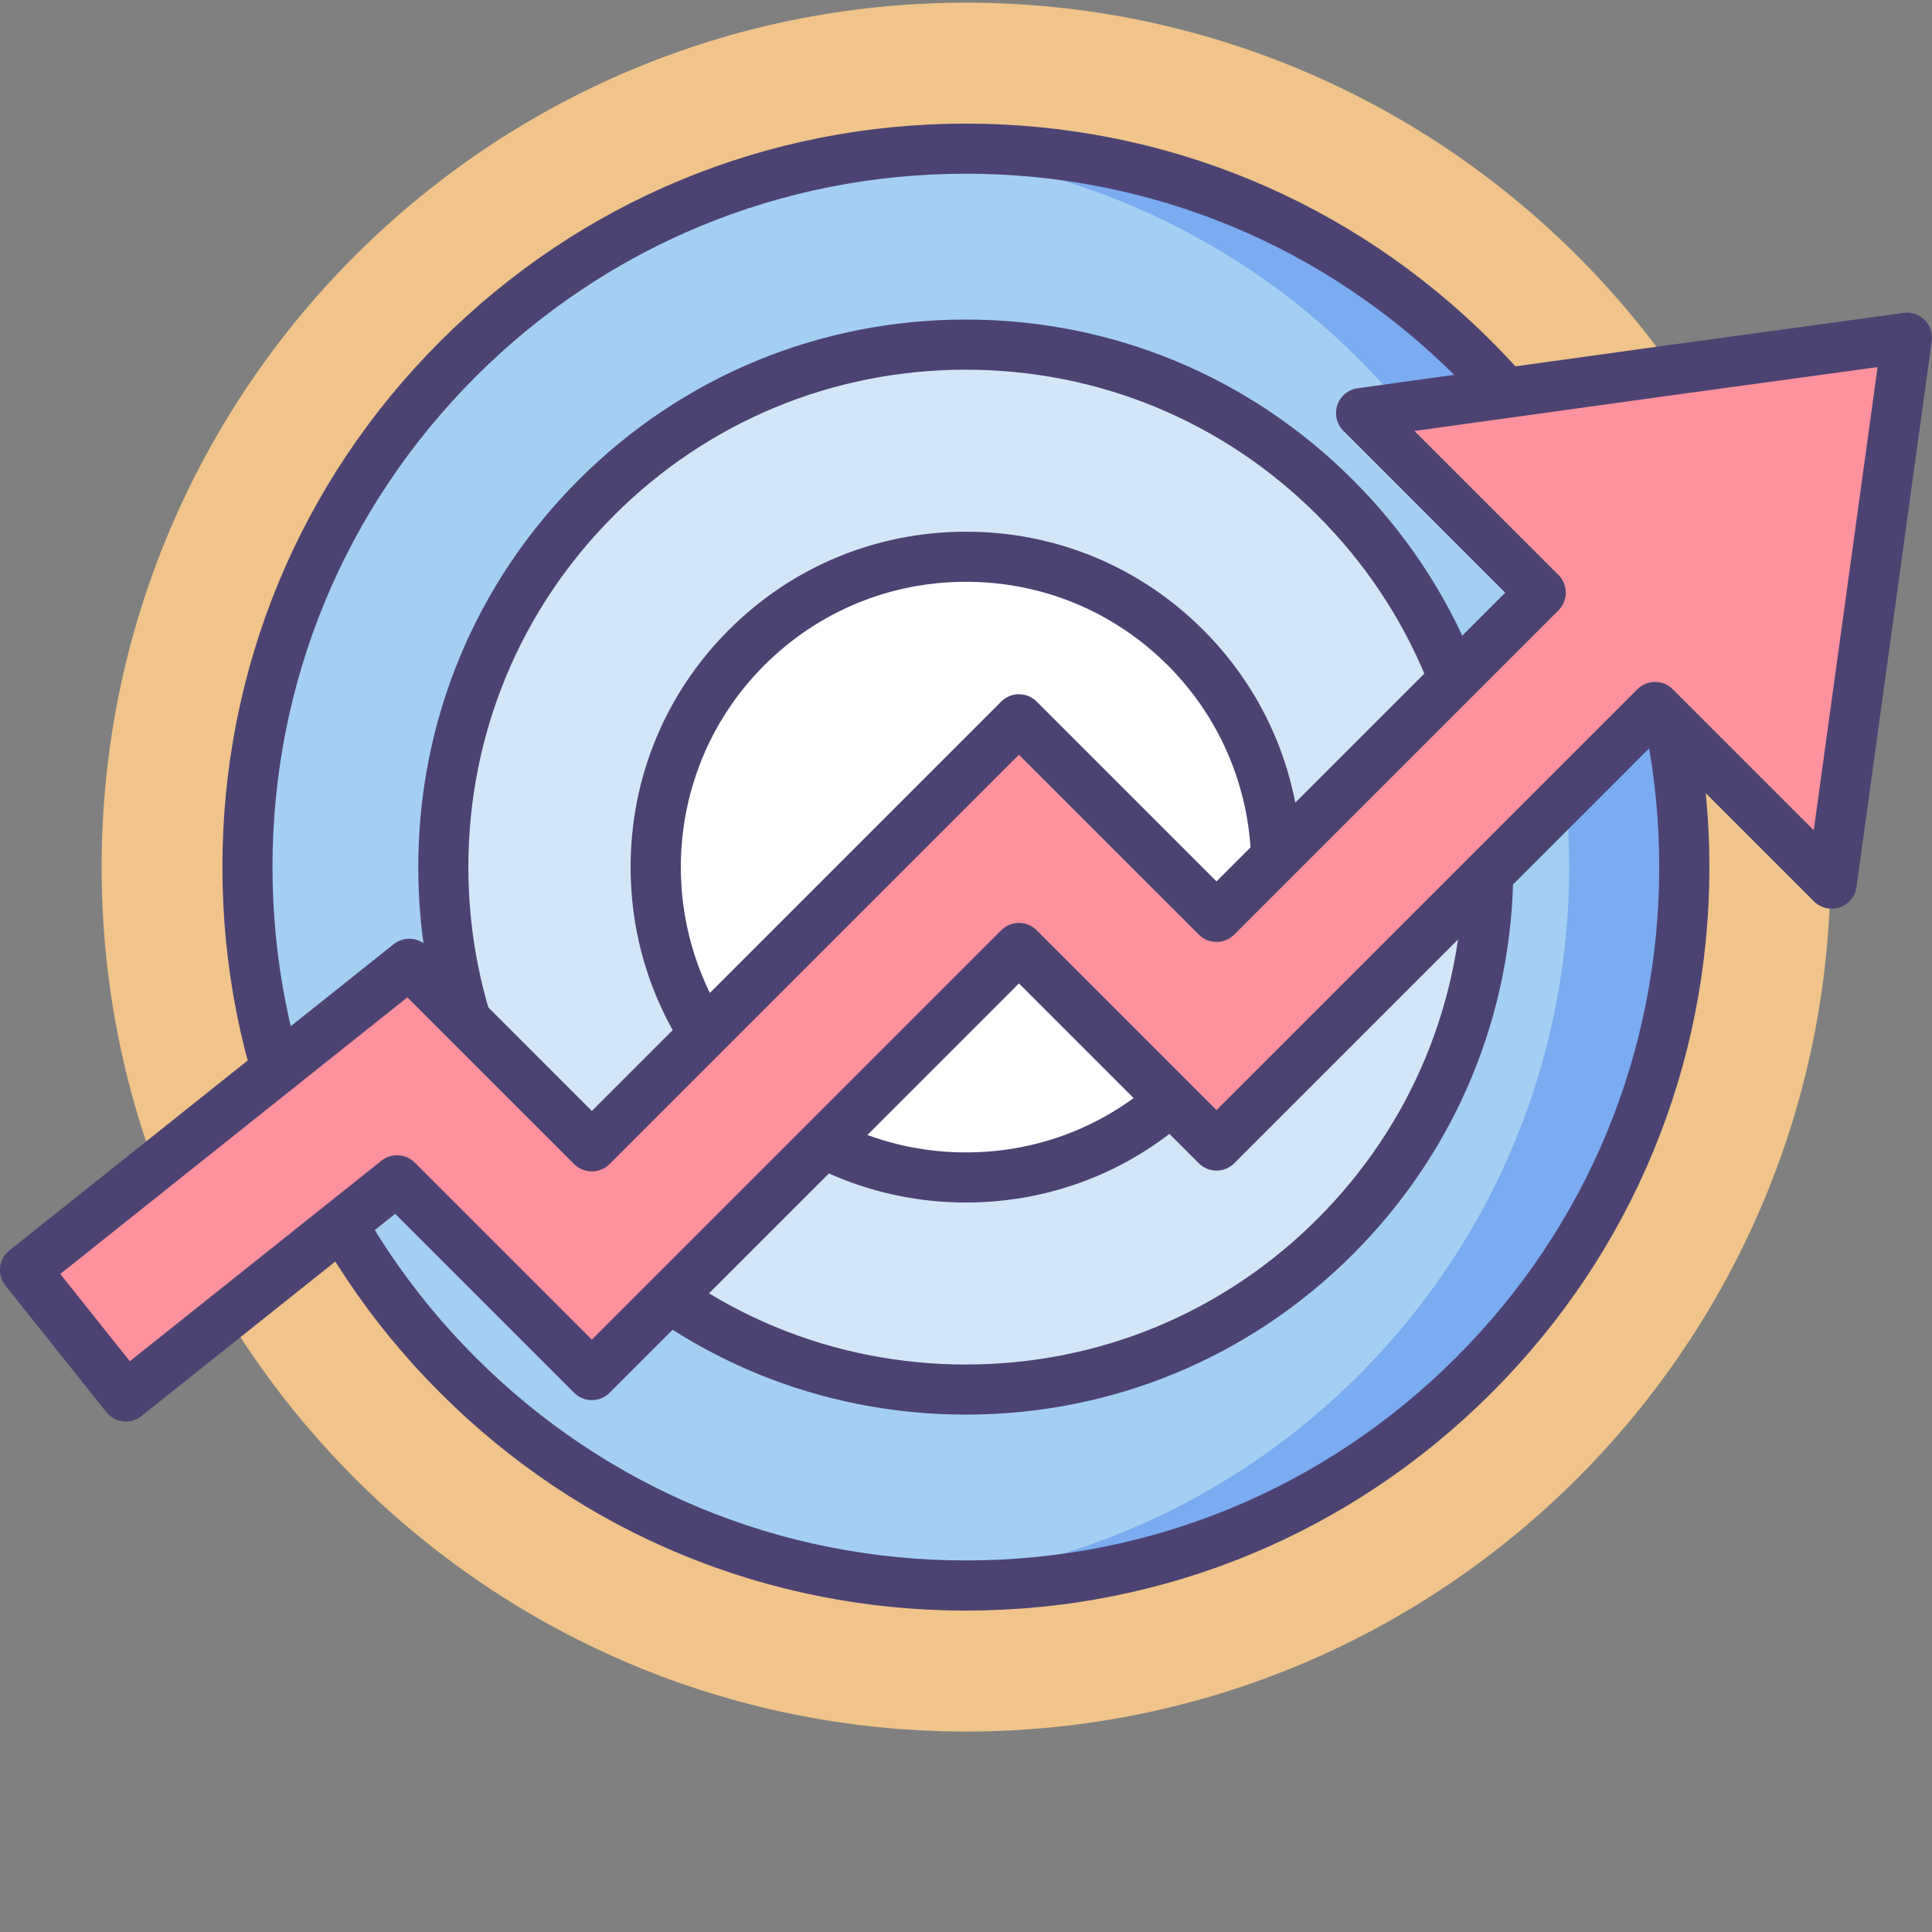
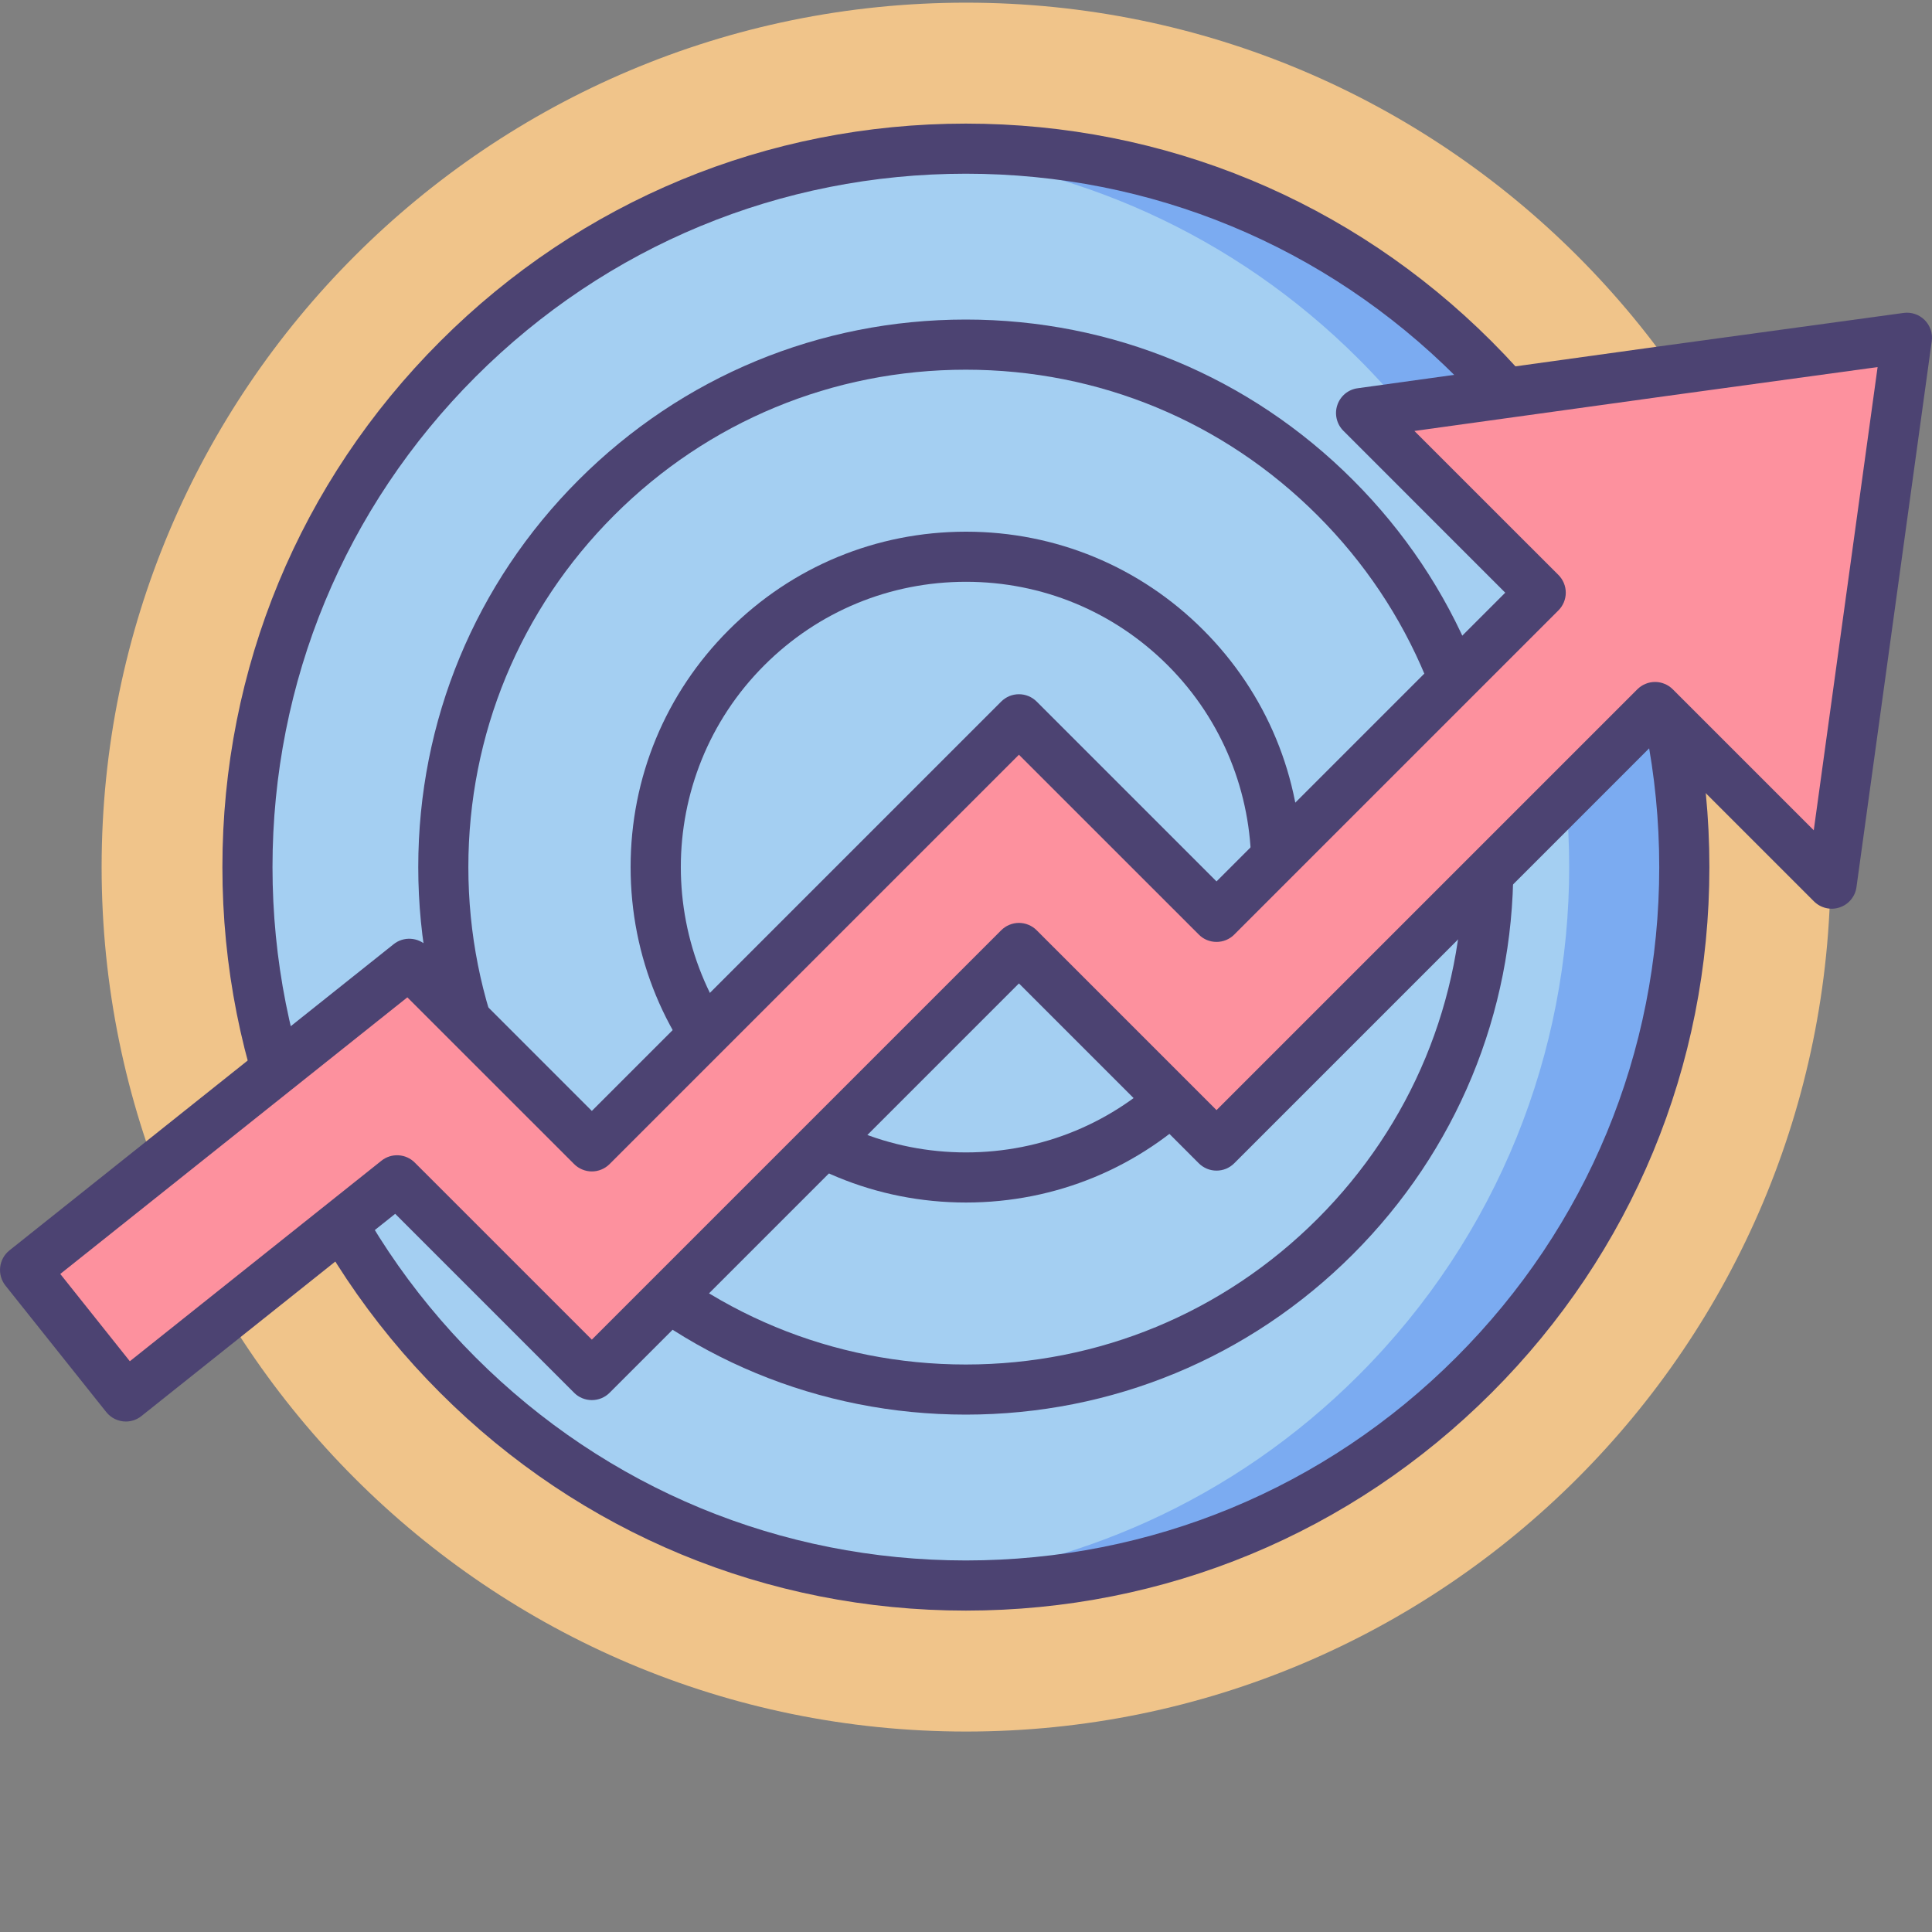
<svg xmlns="http://www.w3.org/2000/svg" width="45" height="45" viewBox="0 0 45 45" fill="none">
  <rect x="0" y="0" width="45" height="45" fill="#808080" stroke="none" />
  <path d="M42.637 20.196C42.637 31.317 33.622 40.331 22.502 40.331C11.382 40.331 2.367 31.317 2.367 20.196C2.367 9.077 11.382 0.062 22.502 0.062C33.622 0.062 42.637 9.077 42.637 20.196Z" fill="#F0C48A" />
  <path d="M39.233 20.197C39.233 29.438 31.741 36.93 22.499 36.93C13.258 36.93 5.766 29.438 5.766 20.197C5.766 10.955 13.258 3.463 22.499 3.463C31.741 3.463 39.233 10.955 39.233 20.197Z" fill="#A4CFF2" />
  <path d="M34.329 8.364C30.72 4.756 25.874 3.141 21.156 3.517C24.982 3.823 28.722 5.438 31.648 8.364C38.183 14.899 38.183 25.494 31.648 32.029C28.722 34.955 24.982 36.57 21.156 36.876C25.874 37.252 30.721 35.638 34.329 32.029C40.864 25.494 40.864 14.899 34.329 8.364H34.329Z" fill="#7BABF1" />
-   <path d="M34.667 20.196C34.667 26.918 29.218 32.366 22.497 32.366C15.776 32.366 10.328 26.918 10.328 20.196C10.328 13.476 15.776 8.027 22.497 8.027C29.218 8.027 34.667 13.476 34.667 20.196Z" fill="#D3E6F8" />
-   <path d="M29.732 20.197C29.732 24.189 26.495 27.426 22.503 27.426C18.51 27.426 15.273 24.189 15.273 20.197C15.273 16.204 18.51 12.968 22.503 12.968C26.495 12.968 29.732 16.204 29.732 20.197V20.197Z" fill="white" />
  <path d="M22.497 37.514C17.872 37.514 13.523 35.712 10.252 32.441C6.981 29.171 5.18 24.822 5.18 20.196C5.18 15.57 6.981 11.222 10.252 7.951C13.523 4.68 17.872 2.879 22.497 2.879C27.123 2.879 31.471 4.68 34.742 7.951C38.013 11.222 39.815 15.571 39.815 20.196C39.815 24.822 38.013 29.171 34.742 32.441C31.471 35.712 27.123 37.514 22.497 37.514V37.514ZM22.497 4.046C18.183 4.046 14.128 5.726 11.077 8.776C8.027 11.827 6.347 15.883 6.347 20.196C6.347 24.51 8.027 28.566 11.077 31.616C14.128 34.667 18.183 36.346 22.497 36.346C26.811 36.346 30.866 34.667 33.917 31.616C36.968 28.566 38.647 24.51 38.647 20.196C38.647 15.883 36.967 11.827 33.917 8.777C30.866 5.726 26.811 4.046 22.497 4.046H22.497Z" fill="#4C4372" />
  <path d="M22.495 32.949C19.088 32.949 15.886 31.623 13.477 29.214C11.069 26.805 9.742 23.602 9.742 20.196C9.742 16.79 11.069 13.587 13.477 11.179C15.886 8.77 19.088 7.443 22.495 7.443C25.902 7.443 29.104 8.77 31.512 11.179C33.921 13.587 35.248 16.79 35.248 20.196C35.248 23.602 33.921 26.805 31.512 29.214C29.104 31.623 25.902 32.949 22.495 32.949ZM22.495 8.611C19.4 8.611 16.491 9.816 14.303 12.004C12.114 14.192 10.909 17.102 10.909 20.196C10.909 23.291 12.115 26.2 14.303 28.389C16.491 30.577 19.4 31.782 22.495 31.782C25.59 31.782 28.499 30.577 30.687 28.389C32.875 26.2 34.081 23.291 34.081 20.196C34.081 17.102 32.876 14.192 30.687 12.004C28.499 9.816 25.59 8.611 22.495 8.611Z" fill="#4C4372" />
  <path d="M22.5 28.009C20.413 28.009 18.451 27.197 16.976 25.721C15.5 24.245 14.688 22.283 14.688 20.196C14.688 18.109 15.5 16.148 16.976 14.672C18.451 13.196 20.414 12.384 22.5 12.384C24.587 12.384 26.549 13.196 28.025 14.672C29.5 16.148 30.313 18.11 30.313 20.196C30.313 22.283 29.501 24.245 28.025 25.721C26.549 27.197 24.587 28.009 22.5 28.009ZM22.5 13.551C20.725 13.551 19.056 14.242 17.801 15.497C15.21 18.088 15.21 22.304 17.801 24.896C19.056 26.151 20.725 26.842 22.5 26.842C24.276 26.842 25.944 26.151 27.2 24.896C29.791 22.304 29.791 18.089 27.2 15.497C25.944 14.242 24.275 13.551 22.5 13.551H22.5Z" fill="#4C4372" />
  <path d="M44.419 7.867L38.708 8.65L31.704 9.621L35.889 13.805L28.337 21.356L23.735 16.754L13.788 26.701L9.535 22.448L0.586 29.581L2.934 32.526L9.251 27.491L13.788 32.028L23.735 22.08L28.338 26.683L38.552 16.468L42.666 20.582L44.419 7.867Z" fill="#FD919E" />
  <path d="M2.931 33.11C2.844 33.11 2.757 33.09 2.678 33.052C2.599 33.014 2.529 32.958 2.475 32.89L0.127 29.944C0.08 29.884 0.044 29.816 0.023 29.742C0.002 29.668 -0.005 29.591 0.004 29.515C0.012 29.439 0.036 29.365 0.073 29.298C0.11 29.231 0.16 29.172 0.22 29.124L9.169 21.992C9.281 21.902 9.422 21.858 9.565 21.866C9.708 21.874 9.844 21.934 9.945 22.035L13.785 25.876L23.32 16.341C23.374 16.287 23.439 16.244 23.509 16.214C23.58 16.185 23.656 16.17 23.733 16.17C23.888 16.17 24.036 16.231 24.146 16.341L28.335 20.53L35.06 13.805L31.289 10.033C31.212 9.956 31.159 9.86 31.134 9.754C31.109 9.648 31.114 9.538 31.149 9.435C31.183 9.332 31.246 9.241 31.329 9.171C31.413 9.102 31.514 9.057 31.622 9.043L38.625 8.071L44.337 7.289C44.426 7.276 44.517 7.285 44.603 7.314C44.688 7.342 44.766 7.391 44.829 7.454C44.893 7.518 44.941 7.596 44.97 7.681C44.998 7.767 45.007 7.857 44.994 7.947L43.241 20.662C43.227 20.769 43.182 20.871 43.113 20.954C43.044 21.038 42.952 21.101 42.849 21.135C42.746 21.17 42.636 21.175 42.53 21.15C42.424 21.125 42.328 21.071 42.251 20.995L38.549 17.293L28.748 27.095C28.694 27.149 28.629 27.192 28.559 27.222C28.488 27.251 28.412 27.266 28.335 27.266C28.258 27.266 28.182 27.251 28.112 27.222C28.041 27.192 27.976 27.149 27.922 27.095L23.733 22.906L14.198 32.441C14.144 32.495 14.079 32.538 14.009 32.567C13.938 32.596 13.862 32.611 13.785 32.611C13.709 32.611 13.633 32.596 13.562 32.567C13.491 32.538 13.427 32.495 13.373 32.441L9.205 28.272L3.295 32.982C3.192 33.065 3.064 33.11 2.932 33.11H2.931ZM1.404 29.673L3.024 31.706L8.885 27.035C8.997 26.945 9.138 26.901 9.281 26.909C9.425 26.917 9.56 26.977 9.661 27.079L13.785 31.203L23.32 21.668C23.375 21.613 23.439 21.57 23.51 21.541C23.581 21.512 23.657 21.496 23.733 21.496C23.81 21.496 23.886 21.512 23.956 21.541C24.027 21.57 24.092 21.613 24.146 21.668L28.335 25.857L38.137 16.055C38.191 16.001 38.255 15.958 38.326 15.929C38.397 15.899 38.473 15.884 38.549 15.884C38.626 15.884 38.702 15.899 38.773 15.929C38.844 15.958 38.908 16.001 38.962 16.055L42.246 19.339L43.733 8.55L38.785 9.228L32.944 10.038L36.299 13.392C36.408 13.501 36.47 13.65 36.47 13.804C36.47 13.959 36.408 14.108 36.299 14.217L28.748 21.768C28.694 21.823 28.629 21.866 28.558 21.895C28.488 21.924 28.412 21.939 28.335 21.939C28.259 21.939 28.183 21.924 28.112 21.895C28.041 21.866 27.977 21.823 27.923 21.768L23.733 17.579L14.198 27.114C14.144 27.168 14.079 27.211 14.009 27.24C13.938 27.27 13.862 27.285 13.785 27.285C13.709 27.285 13.633 27.27 13.562 27.24C13.491 27.211 13.427 27.168 13.373 27.114L9.488 23.23L1.404 29.673Z" fill="#4C4372" />
</svg>